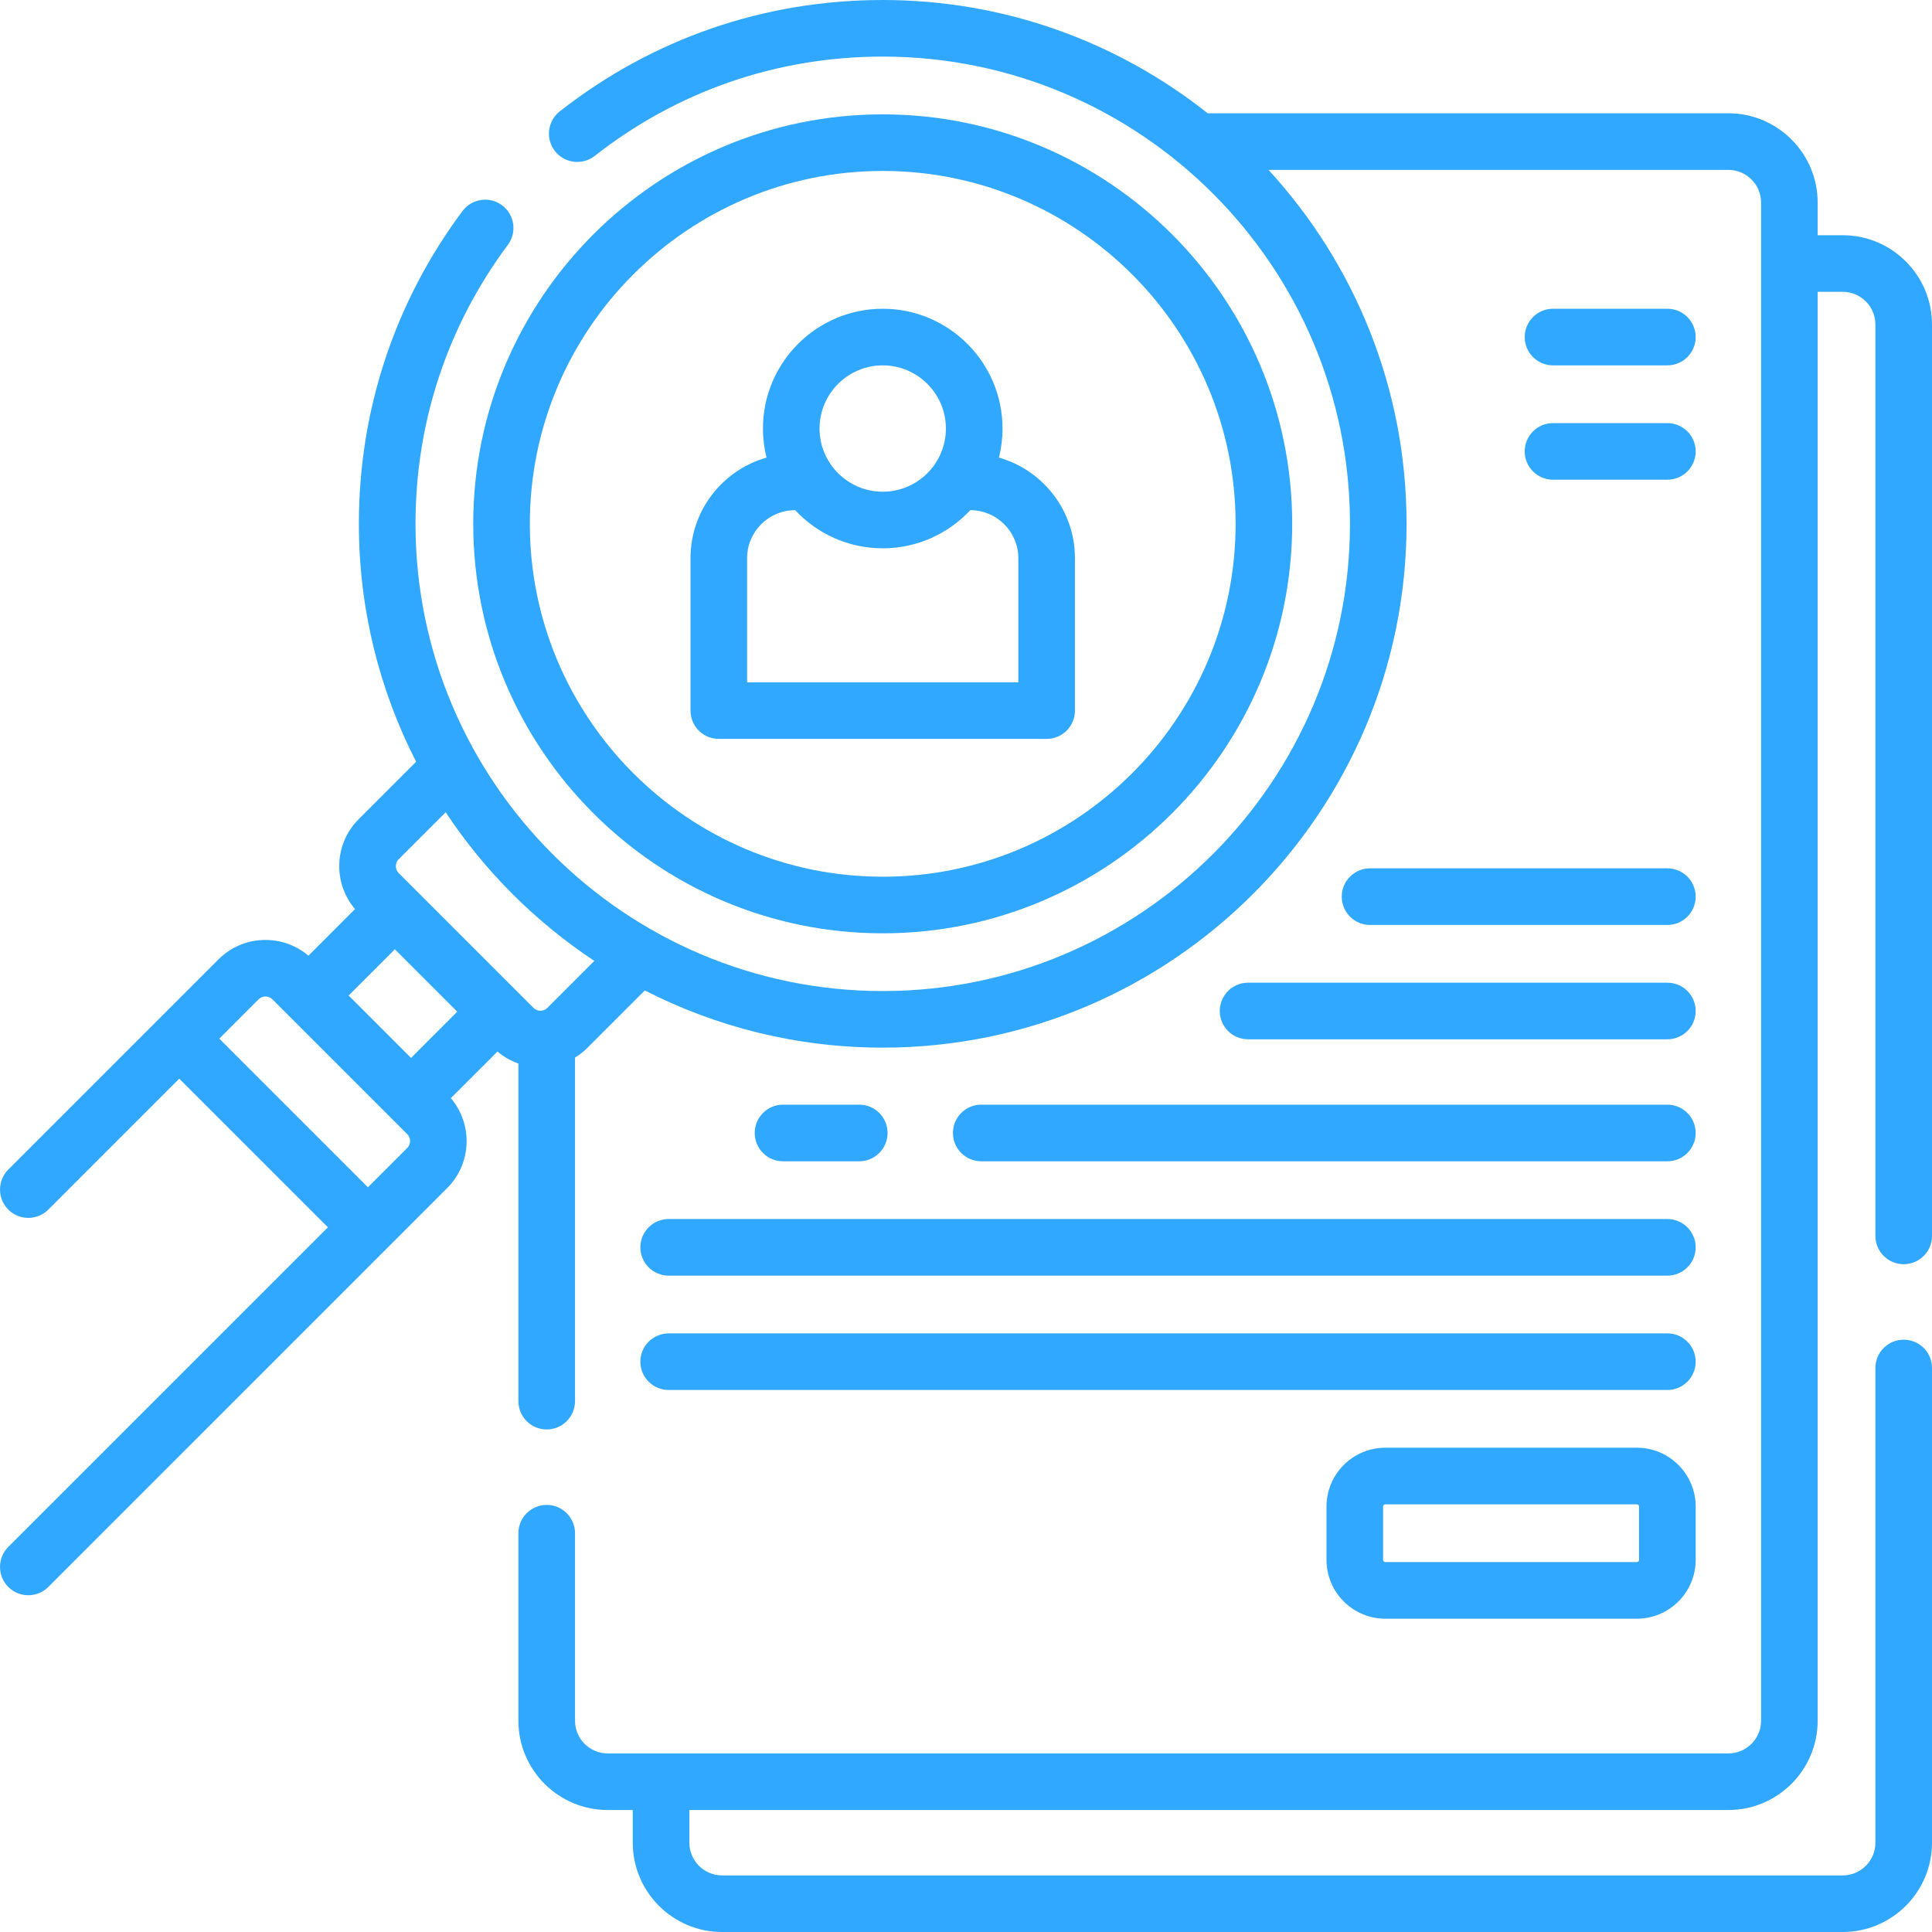
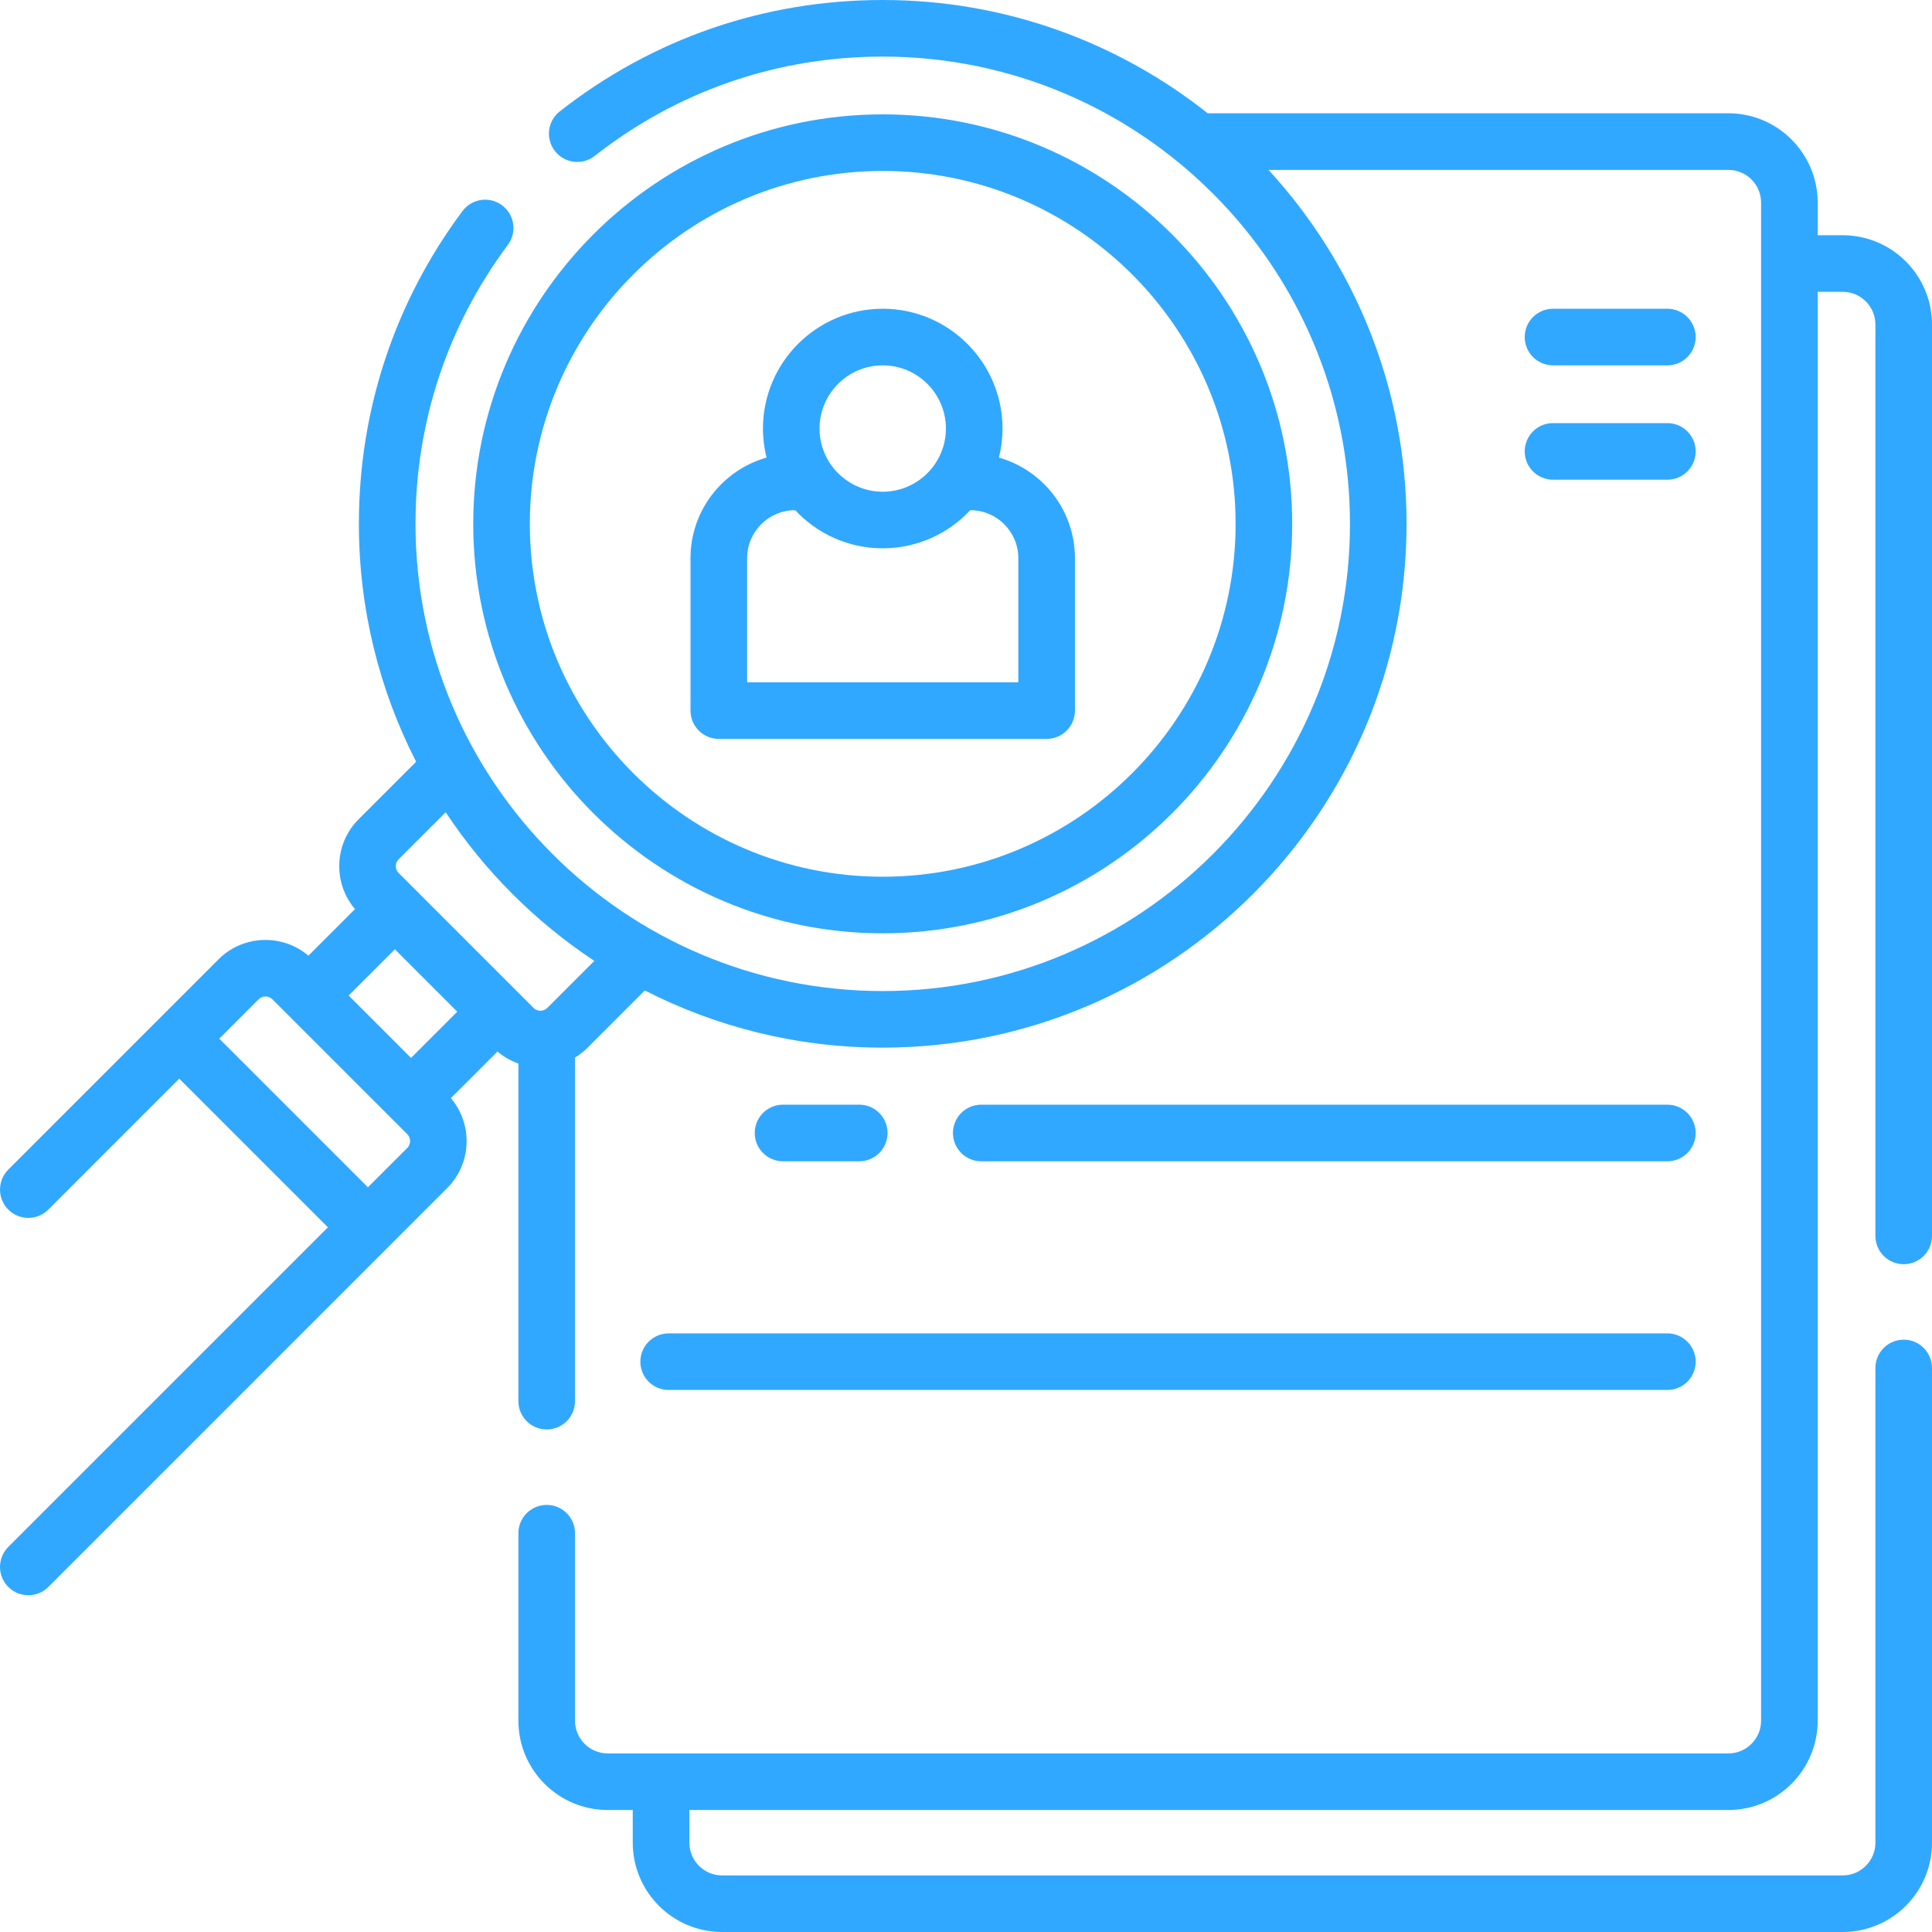
<svg xmlns="http://www.w3.org/2000/svg" width="62" height="62" viewBox="0 0 62 62" fill="none" style="color: rgb(77, 80, 85);">
  <path d="M61.092 40.57C61.594 40.57 62 40.163 62 39.662V10.415C62 8.835 60.715 7.549 59.135 7.549H58.331V6.5C58.331 4.921 57.045 3.635 55.465 3.635H38.756C35.888 1.36 32.264 0 28.328 0C24.53 0 20.946 1.236 17.964 3.574C17.569 3.884 17.5 4.455 17.809 4.849C18.119 5.244 18.69 5.313 19.084 5.004C21.744 2.919 24.94 1.816 28.328 1.816C36.595 1.816 43.322 8.543 43.322 16.81C43.322 25.078 36.595 31.804 28.328 31.804C20.06 31.804 13.334 25.078 13.334 16.81C13.334 13.555 14.359 10.46 16.297 7.859C16.597 7.457 16.514 6.888 16.112 6.588C15.71 6.288 15.141 6.372 14.841 6.774C12.667 9.691 11.517 13.161 11.517 16.81C11.517 19.558 12.18 22.153 13.354 24.445L11.511 26.288C11.108 26.691 10.887 27.226 10.887 27.795C10.887 28.306 11.066 28.789 11.393 29.173L9.898 30.669C9.061 29.959 7.802 29.997 7.013 30.786L0.266 37.533C-0.088 37.887 -0.088 38.462 0.266 38.817C0.621 39.172 1.196 39.172 1.551 38.817L5.752 34.615L10.523 39.386L0.266 49.642C-0.088 49.997 -0.088 50.572 0.266 50.927C0.444 51.104 0.676 51.193 0.908 51.193C1.141 51.193 1.373 51.104 1.551 50.927L14.352 38.125C15.141 37.336 15.179 36.077 14.469 35.24L15.965 33.745C16.165 33.915 16.392 34.044 16.636 34.13V44.965C16.636 45.466 17.043 45.873 17.544 45.873C18.046 45.873 18.453 45.466 18.453 44.965V33.938C18.595 33.851 18.729 33.748 18.85 33.627L20.693 31.784C22.985 32.958 25.581 33.62 28.328 33.62C37.597 33.62 45.138 26.079 45.138 16.81C45.138 12.435 43.457 8.445 40.708 5.452H55.465C56.044 5.452 56.515 5.922 56.515 6.5V55.22C56.515 55.798 56.044 56.269 55.465 56.269H19.501C18.923 56.269 18.453 55.798 18.453 55.22V49.203C18.453 48.701 18.046 48.294 17.544 48.294C17.043 48.294 16.636 48.701 16.636 49.203V55.22C16.636 56.8 17.921 58.085 19.501 58.085H20.306V59.135C20.306 60.715 21.592 62 23.172 62H59.135C60.715 62 62 60.715 62 59.135V43.9C62 43.398 61.594 42.992 61.092 42.992C60.59 42.992 60.184 43.398 60.184 43.9V59.135C60.184 59.713 59.713 60.184 59.135 60.184H23.172C22.593 60.184 22.123 59.713 22.123 59.135V58.085H55.465C57.045 58.085 58.331 56.8 58.331 55.22V9.365H59.135C59.713 9.365 60.184 9.836 60.184 10.415V39.662C60.184 40.163 60.59 40.57 61.092 40.57ZM11.188 31.947L12.672 30.464L14.674 32.466L13.191 33.95L11.188 31.947ZM13.068 36.841L11.807 38.101L7.037 33.331L8.297 32.07C8.42 31.947 8.62 31.947 8.743 32.07L13.068 36.395C13.191 36.518 13.191 36.718 13.068 36.841ZM17.566 32.343C17.485 32.423 17.392 32.435 17.343 32.435C17.294 32.435 17.2 32.423 17.12 32.343L12.795 28.018C12.715 27.938 12.703 27.844 12.703 27.795C12.703 27.747 12.715 27.653 12.795 27.573L14.302 26.066C15.555 27.958 17.18 29.583 19.073 30.836L17.566 32.343Z" fill="rgb(49, 168, 255)" />
  <path d="M28.328 29.951C35.573 29.951 41.468 24.056 41.468 16.81C41.468 9.565 35.573 3.67 28.328 3.67C21.082 3.67 15.187 9.565 15.187 16.81C15.187 24.056 21.082 29.951 28.328 29.951ZM28.328 5.486C34.572 5.486 39.652 10.566 39.652 16.81C39.652 23.055 34.572 28.135 28.328 28.135C22.083 28.135 17.003 23.055 17.003 16.81C17.003 10.566 22.083 5.486 28.328 5.486Z" fill="rgb(49, 168, 255)" />
  <path d="M23.068 23.712H33.588C34.089 23.712 34.496 23.306 34.496 22.804V17.911C34.496 16.379 33.463 15.084 32.057 14.685C32.132 14.386 32.172 14.074 32.172 13.752C32.172 11.633 30.447 9.908 28.328 9.908C26.208 9.908 24.484 11.633 24.484 13.752C24.484 14.074 24.524 14.386 24.599 14.685C23.193 15.084 22.159 16.379 22.159 17.911V22.804C22.16 23.306 22.566 23.712 23.068 23.712ZM28.328 11.725C29.446 11.725 30.355 12.634 30.355 13.752C30.355 14.87 29.446 15.78 28.328 15.78C27.21 15.78 26.3 14.87 26.3 13.752C26.3 12.634 27.21 11.725 28.328 11.725ZM23.976 17.911C23.976 17.063 24.666 16.373 25.514 16.373H25.519C26.221 17.125 27.22 17.596 28.328 17.596C29.435 17.596 30.434 17.125 31.136 16.373H31.141C31.989 16.373 32.679 17.063 32.679 17.911V21.896H23.976V17.911Z" fill="rgb(49, 168, 255)" />
-   <path d="M20.55 40.028C20.55 40.53 20.957 40.937 21.459 40.937H53.508C54.009 40.937 54.416 40.53 54.416 40.028C54.416 39.527 54.009 39.12 53.508 39.12H21.459C20.957 39.12 20.55 39.527 20.55 40.028Z" fill="rgb(49, 168, 255)" />
  <path d="M30.581 36.358C30.581 36.86 30.988 37.267 31.489 37.267H53.508C54.009 37.267 54.416 36.86 54.416 36.358C54.416 35.857 54.009 35.45 53.508 35.45H31.489C30.988 35.45 30.581 35.857 30.581 36.358Z" fill="rgb(49, 168, 255)" />
-   <path d="M52.529 46.459H44.456C43.415 46.459 42.569 47.306 42.569 48.346V50.059C42.569 51.099 43.415 51.946 44.456 51.946H52.529C53.569 51.946 54.416 51.099 54.416 50.059V48.346C54.416 47.306 53.569 46.459 52.529 46.459ZM52.599 50.059C52.599 50.098 52.568 50.129 52.529 50.129H44.456C44.417 50.129 44.385 50.098 44.385 50.059V48.346C44.385 48.307 44.417 48.276 44.456 48.276H52.529C52.568 48.276 52.599 48.307 52.599 48.346V50.059Z" fill="rgb(49, 168, 255)" />
-   <path d="M39.144 32.444C39.144 32.946 39.55 33.352 40.052 33.352H53.508C54.009 33.352 54.416 32.946 54.416 32.444C54.416 31.942 54.009 31.536 53.508 31.536H40.052C39.55 31.536 39.144 31.942 39.144 32.444Z" fill="rgb(49, 168, 255)" />
-   <path d="M43.058 28.774C43.058 29.276 43.465 29.683 43.966 29.683H53.508C54.009 29.683 54.416 29.276 54.416 28.774C54.416 28.273 54.009 27.866 53.508 27.866H43.966C43.465 27.866 43.058 28.273 43.058 28.774Z" fill="rgb(49, 168, 255)" />
  <path d="M49.838 11.725H53.508C54.009 11.725 54.416 11.318 54.416 10.816C54.416 10.315 54.009 9.908 53.508 9.908H49.838C49.336 9.908 48.93 10.315 48.93 10.816C48.93 11.318 49.336 11.725 49.838 11.725Z" fill="rgb(49, 168, 255)" />
  <path d="M49.838 15.394H53.508C54.009 15.394 54.416 14.988 54.416 14.486C54.416 13.984 54.009 13.578 53.508 13.578H49.838C49.336 13.578 48.93 13.984 48.93 14.486C48.93 14.988 49.336 15.394 49.838 15.394Z" fill="rgb(49, 168, 255)" />
  <path d="M27.575 37.267C28.076 37.267 28.483 36.86 28.483 36.358C28.483 35.857 28.076 35.45 27.575 35.45H25.128C24.627 35.45 24.22 35.857 24.22 36.358C24.22 36.86 24.627 37.267 25.128 37.267H27.575Z" fill="rgb(49, 168, 255)" />
  <path d="M21.459 44.606H53.508C54.009 44.606 54.416 44.2 54.416 43.698C54.416 43.196 54.009 42.79 53.508 42.79H21.459C20.957 42.79 20.55 43.196 20.55 43.698C20.55 44.2 20.957 44.606 21.459 44.606Z" fill="rgb(49, 168, 255)" />
</svg>